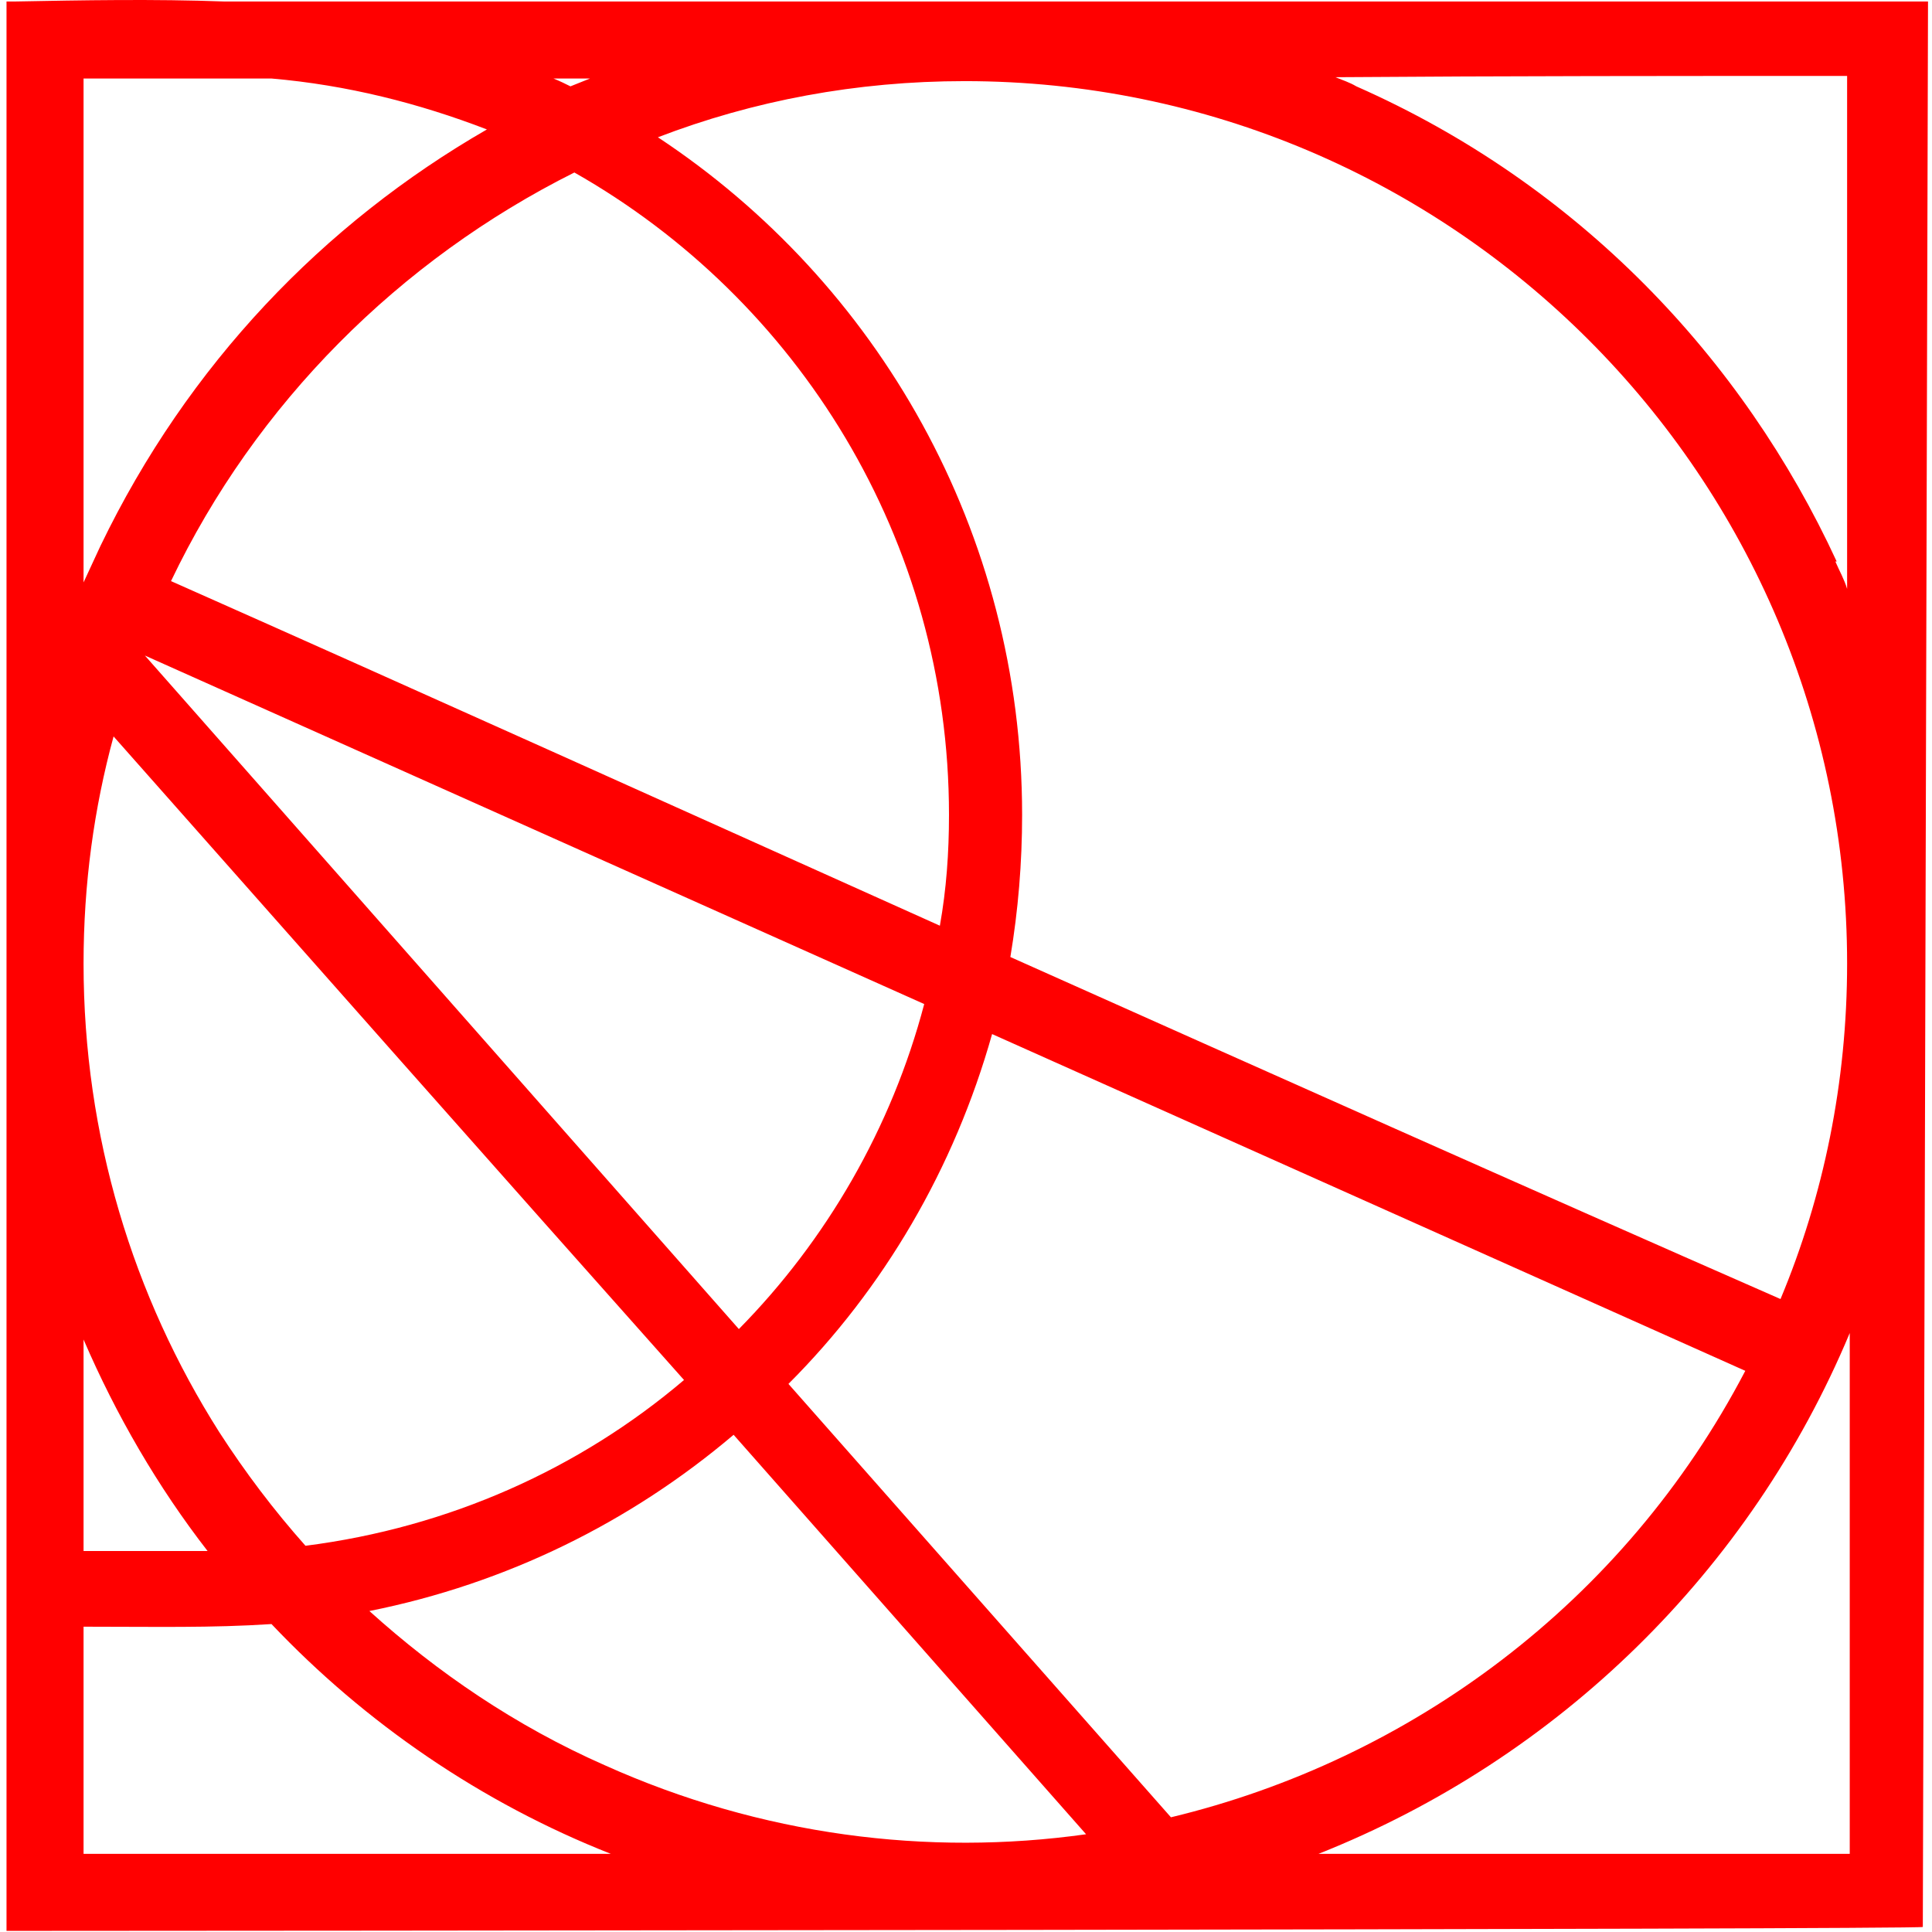
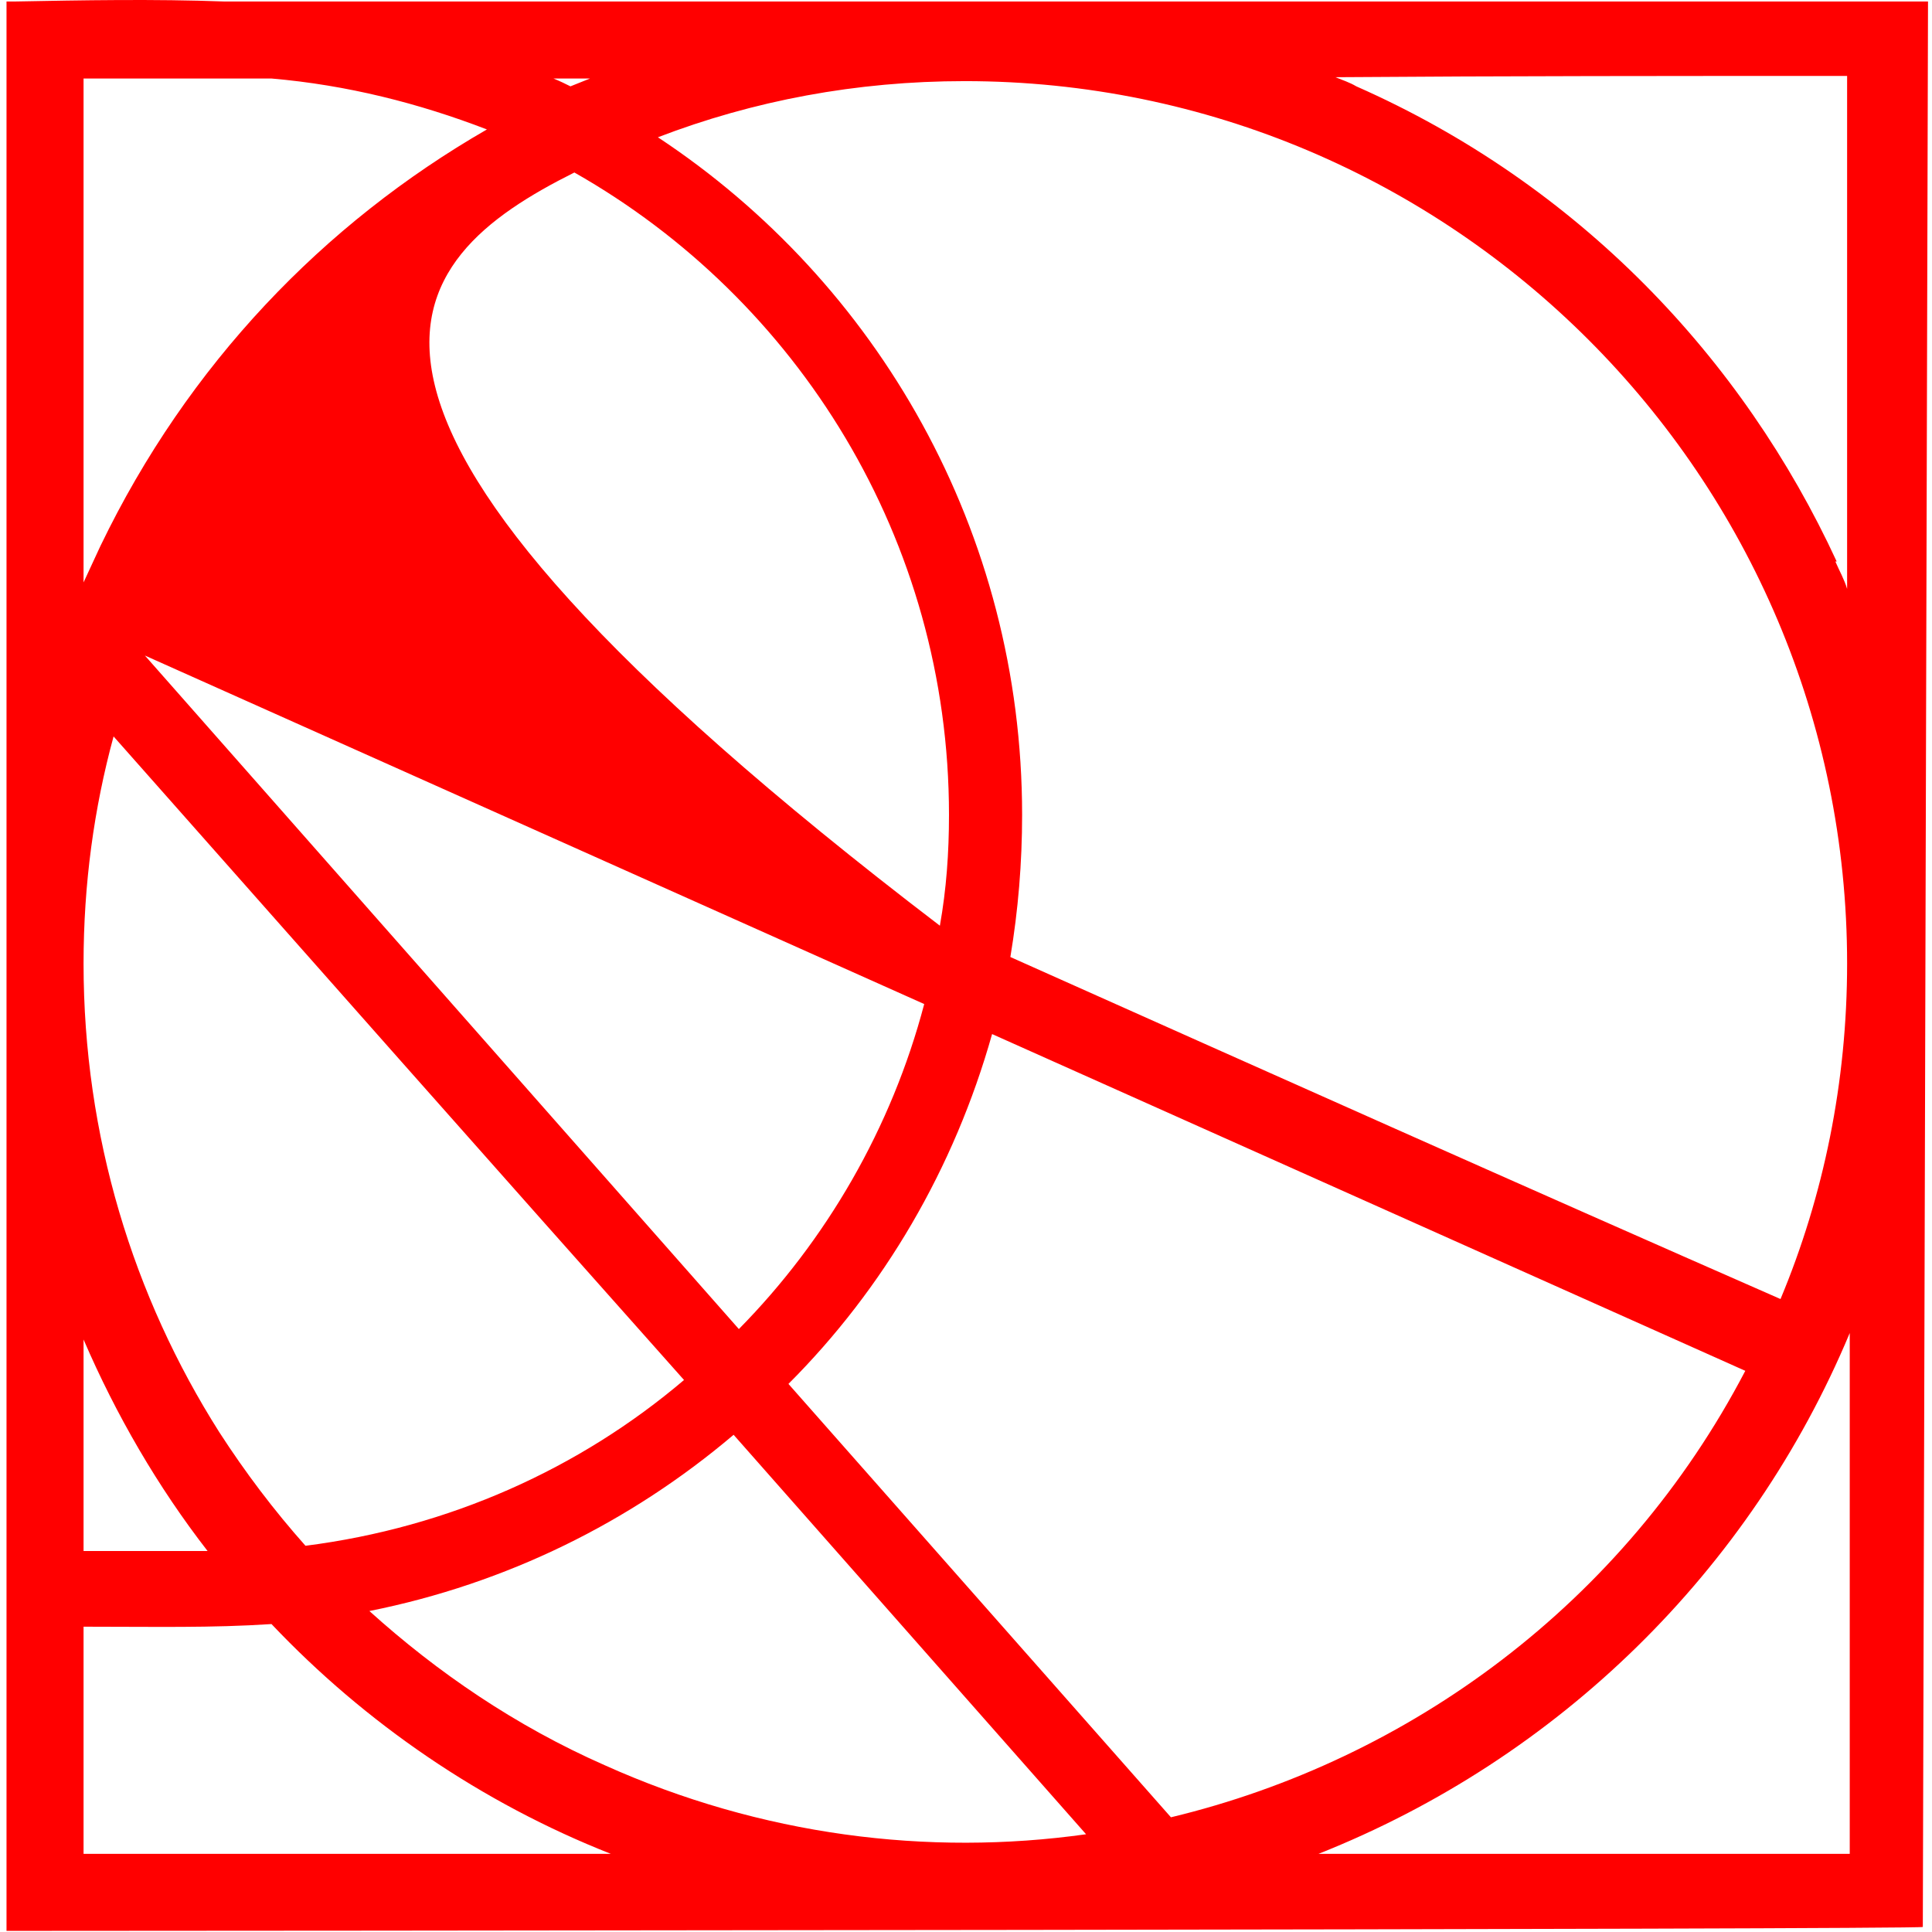
<svg xmlns="http://www.w3.org/2000/svg" width="113" height="113" viewBox="0 0 113 113" fill="none">
-   <path fill-rule="evenodd" clip-rule="evenodd" d="M108.189 77.967C102.384 91.859 91.163 102.855 77.114 108.43H108.189V77.967ZM12.14 90.715H4.887V78.346C6.794 82.775 9.237 86.974 12.14 90.715ZM6.643 43.073C17.788 55.67 28.861 68.192 40.007 80.714C33.901 85.904 26.265 89.341 17.867 90.41C16.035 88.35 14.354 86.133 12.827 83.768C7.788 75.828 4.887 66.436 4.887 56.357C4.887 51.7 5.498 47.272 6.643 43.073ZM33.594 10.089C46.649 17.496 55.505 31.545 55.505 47.654C55.505 49.869 55.354 52.005 54.972 54.143C40.007 47.426 24.966 40.63 10.002 33.988C14.963 23.602 23.364 15.207 33.594 10.089ZM4.887 34.063V4.592H15.879C20.31 4.974 24.509 6.043 28.479 7.571C18.936 13.068 10.996 21.313 5.878 31.925L4.887 34.063ZM43.215 77.735L8.475 38.341L54.056 58.725C52.146 65.978 48.33 72.545 43.215 77.735ZM15.879 94.989C12.369 95.221 9.086 95.143 4.887 95.143V108.43H35.73C28.174 105.451 21.376 100.794 15.879 94.989ZM63.523 107.283C56.652 99.496 49.779 91.709 42.908 83.919C36.877 89.034 29.623 92.624 21.605 94.227C25.578 97.815 30.157 100.948 35.35 103.237C44.513 107.361 54.285 108.581 63.523 107.283ZM58.026 60.481C55.812 68.346 51.688 75.37 46.115 80.943L68.487 106.291C82.458 102.933 94.977 93.769 102.08 80.178L58.026 60.481ZM38.48 8.029C51.308 16.502 59.782 31.087 59.782 47.654C59.782 50.477 59.553 53.227 59.095 55.975C74.135 62.695 89.176 69.415 104.14 75.979C106.659 69.948 108.035 63.306 108.035 56.357C108.035 27.879 84.901 4.745 56.423 4.745C50.086 4.745 44.052 5.89 38.48 8.029ZM32.371 4.592C32.753 4.745 33.06 4.899 33.365 5.05C33.747 4.899 34.13 4.745 34.509 4.592H32.371ZM0.381 112.934V0.088H0.839C4.811 0.013 9.011 -0.065 13.134 0.088H112.767L112.463 112.705C112.463 112.858 9.773 112.934 0.381 112.934ZM107.348 32.843C107.577 33.377 107.884 33.913 108.035 34.446V4.441C98.032 4.441 88.031 4.441 78.106 4.516C78.485 4.67 78.946 4.821 79.328 5.05C92.305 10.776 101.929 20.933 107.426 32.843H107.348Z" fill="#FF0000" />
+   <path fill-rule="evenodd" clip-rule="evenodd" d="M108.189 77.967C102.384 91.859 91.163 102.855 77.114 108.43H108.189V77.967ZM12.14 90.715H4.887V78.346C6.794 82.775 9.237 86.974 12.14 90.715ZM6.643 43.073C17.788 55.67 28.861 68.192 40.007 80.714C33.901 85.904 26.265 89.341 17.867 90.41C16.035 88.35 14.354 86.133 12.827 83.768C7.788 75.828 4.887 66.436 4.887 56.357C4.887 51.7 5.498 47.272 6.643 43.073ZM33.594 10.089C46.649 17.496 55.505 31.545 55.505 47.654C55.505 49.869 55.354 52.005 54.972 54.143C14.963 23.602 23.364 15.207 33.594 10.089ZM4.887 34.063V4.592H15.879C20.31 4.974 24.509 6.043 28.479 7.571C18.936 13.068 10.996 21.313 5.878 31.925L4.887 34.063ZM43.215 77.735L8.475 38.341L54.056 58.725C52.146 65.978 48.33 72.545 43.215 77.735ZM15.879 94.989C12.369 95.221 9.086 95.143 4.887 95.143V108.43H35.73C28.174 105.451 21.376 100.794 15.879 94.989ZM63.523 107.283C56.652 99.496 49.779 91.709 42.908 83.919C36.877 89.034 29.623 92.624 21.605 94.227C25.578 97.815 30.157 100.948 35.35 103.237C44.513 107.361 54.285 108.581 63.523 107.283ZM58.026 60.481C55.812 68.346 51.688 75.37 46.115 80.943L68.487 106.291C82.458 102.933 94.977 93.769 102.08 80.178L58.026 60.481ZM38.48 8.029C51.308 16.502 59.782 31.087 59.782 47.654C59.782 50.477 59.553 53.227 59.095 55.975C74.135 62.695 89.176 69.415 104.14 75.979C106.659 69.948 108.035 63.306 108.035 56.357C108.035 27.879 84.901 4.745 56.423 4.745C50.086 4.745 44.052 5.89 38.48 8.029ZM32.371 4.592C32.753 4.745 33.06 4.899 33.365 5.05C33.747 4.899 34.13 4.745 34.509 4.592H32.371ZM0.381 112.934V0.088H0.839C4.811 0.013 9.011 -0.065 13.134 0.088H112.767L112.463 112.705C112.463 112.858 9.773 112.934 0.381 112.934ZM107.348 32.843C107.577 33.377 107.884 33.913 108.035 34.446V4.441C98.032 4.441 88.031 4.441 78.106 4.516C78.485 4.67 78.946 4.821 79.328 5.05C92.305 10.776 101.929 20.933 107.426 32.843H107.348Z" fill="#FF0000" />
</svg>